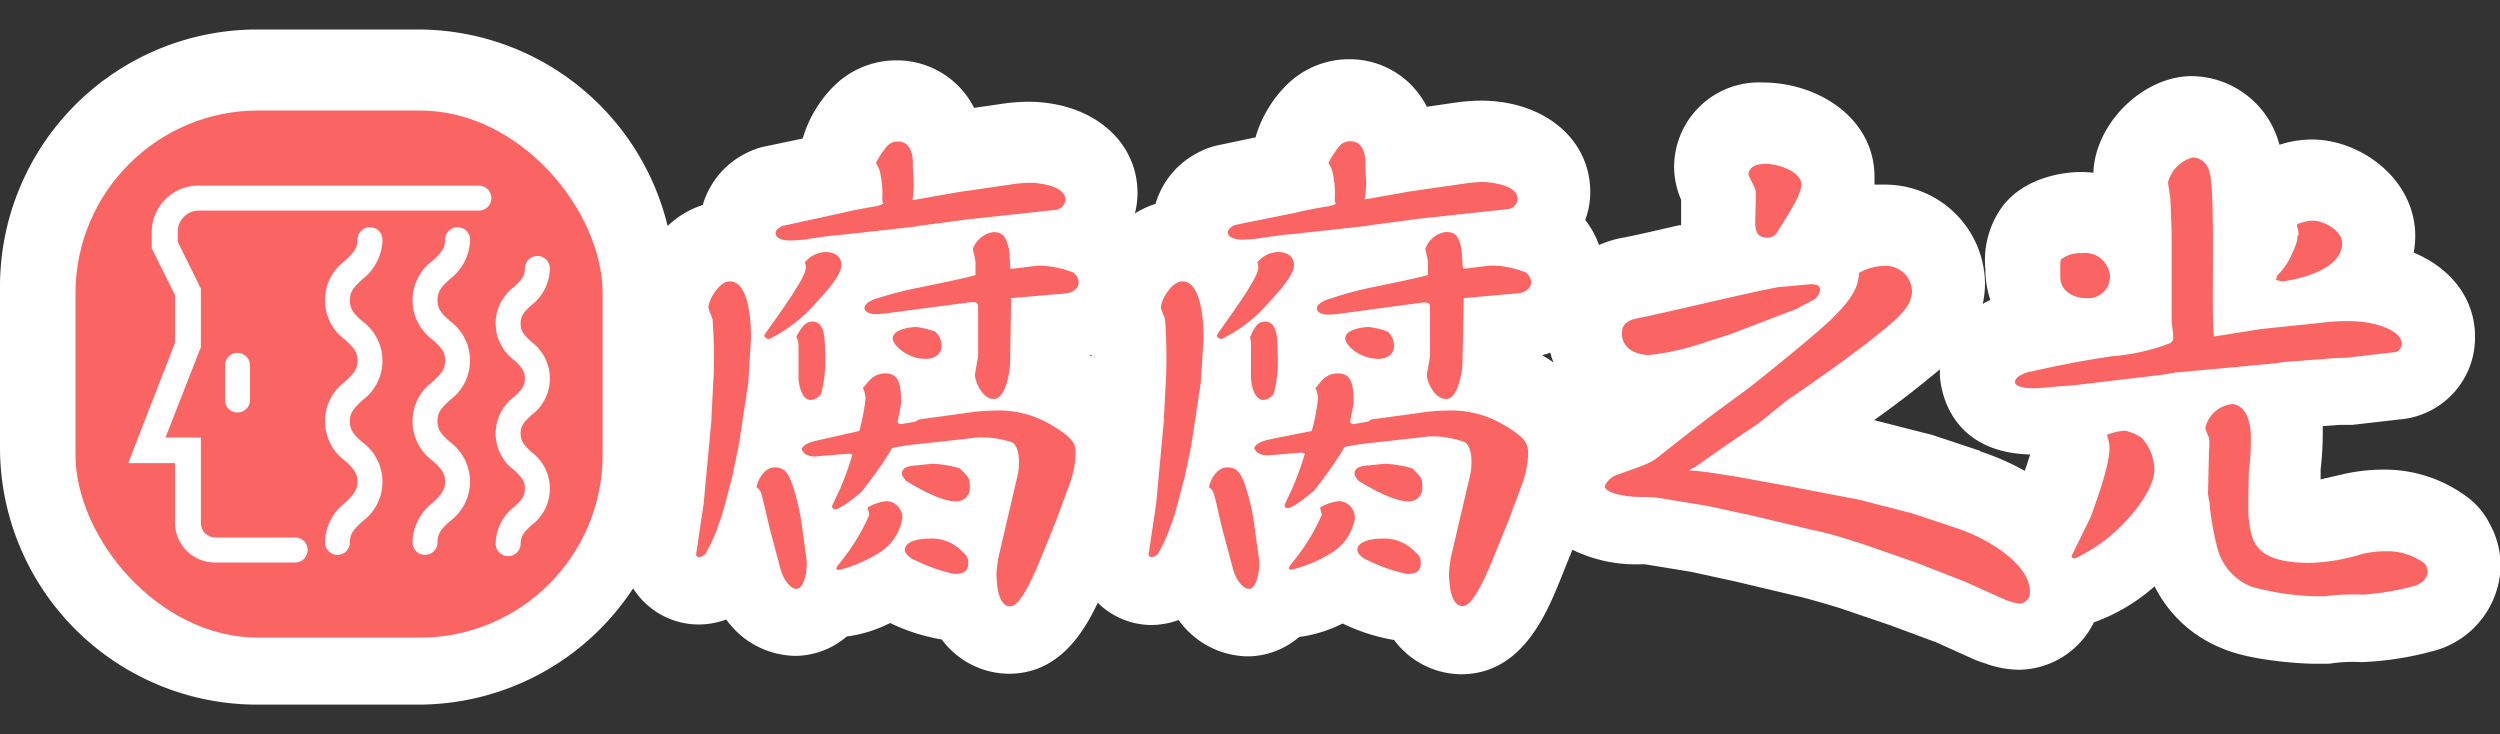
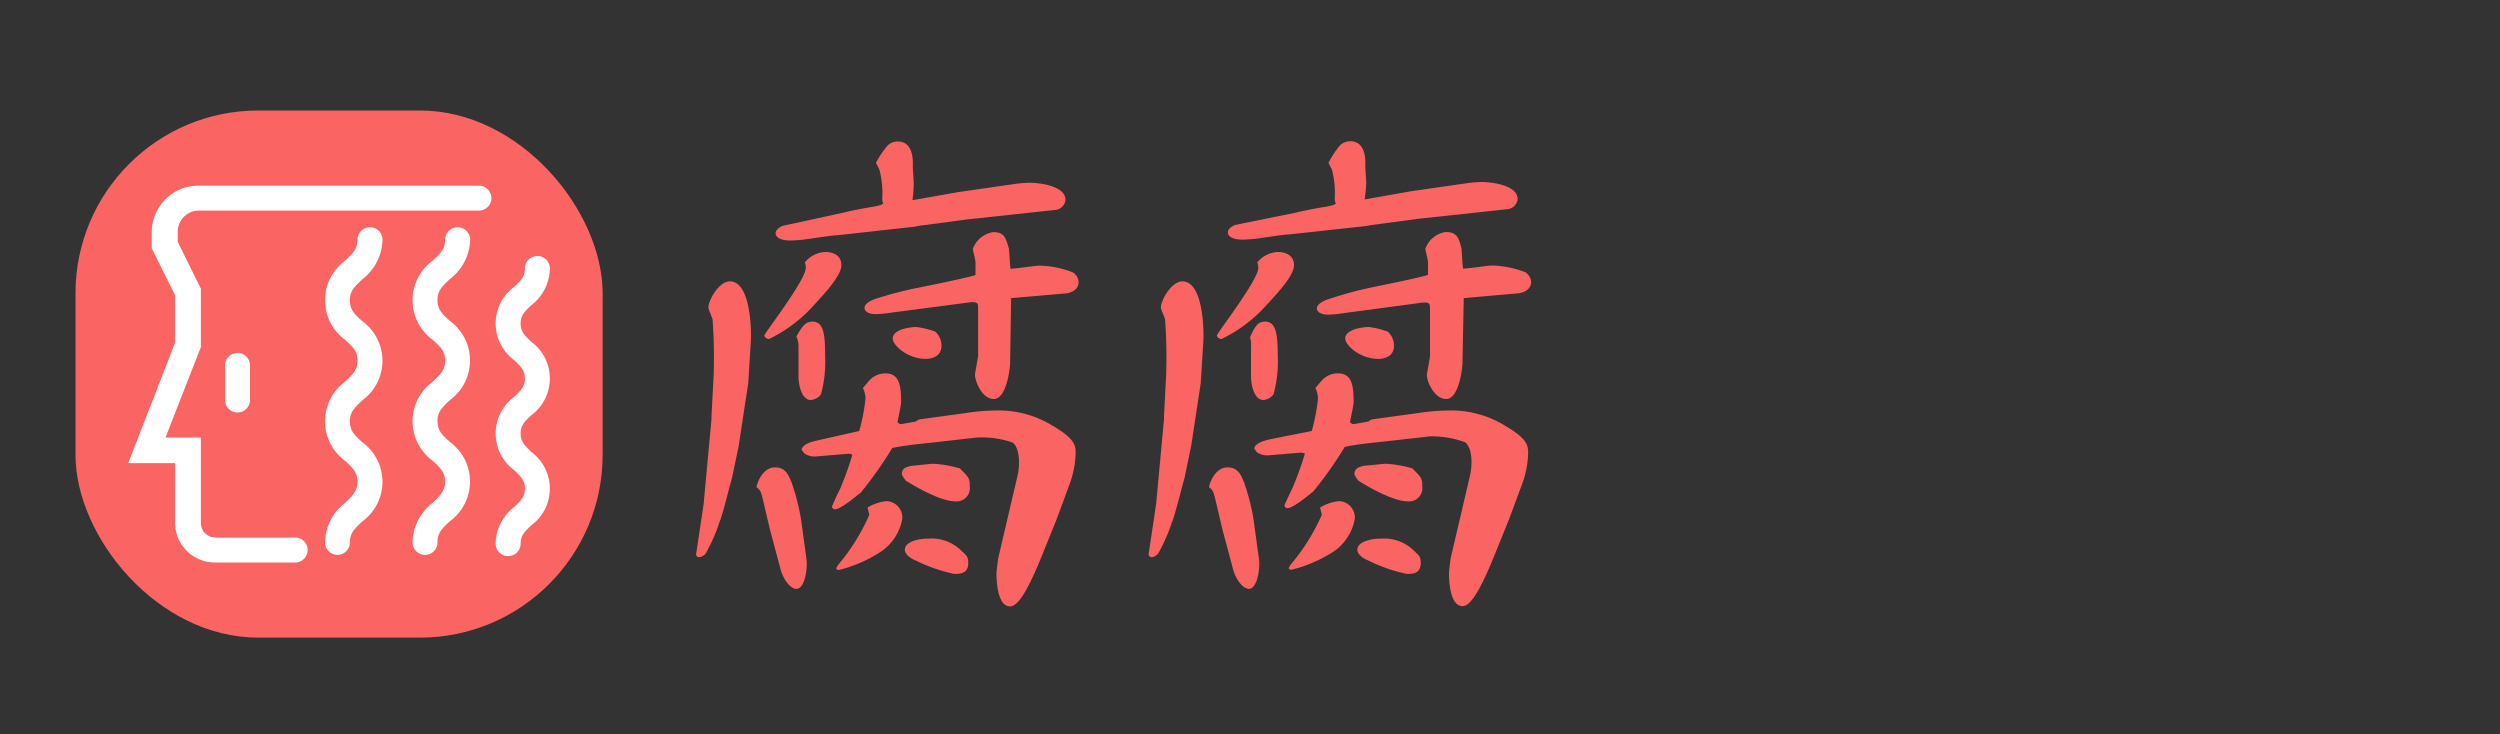
<svg xmlns="http://www.w3.org/2000/svg" id="35a825bc-1ae1-4077-b0cb-76cab3419f34" data-name="37919952-21ae-46ab-bbfa-3a1bbcf62be9" viewBox="0 0 200 58.73">
  <rect x="0" y="0" width="200" height="58.73" fill="#333333" stroke="none" />
  <title>logo</title>
-   <path d="M199.17,41.89a6,6,0,0,0-1.88-2.19,11,11,0,0,0-6.61-2.13,14.46,14.46,0,0,0-3.21.36l-1.82.42c0-.3,0-.57,0-.79a25.43,25.43,0,0,0,.17-3.08c0-.13,0-.26,0-.39l1.36-.1h.32c.22,0,.45,0,.68,0l3.83-.44A6.56,6.56,0,0,0,198,26.93c0-3-1.87-5.45-4.9-6.72a8.1,8.1,0,0,0,.12-1.32c0-4.56-4.36-7.73-8.27-7.73a8.56,8.56,0,0,0-2.59.42l-.09-.3a7.33,7.33,0,0,0-6.92-5.19c-3.92,0-7.75,3.8-7.88,7.73a8.31,8.31,0,0,0-1-.06c-.74,0-4.2.14-6.21,2.67a7.29,7.29,0,0,0-1.43,5.1,7.7,7.7,0,0,0,.4,2.47c-.21.09-.41.2-.61.31a7.8,7.8,0,0,0,.18-1.65,8,8,0,0,0-8.06-7.89q-.41,0-.78,0c0-.2,0-.4,0-.61,0-4.73-4.54-7.56-8.94-7.56a6.78,6.78,0,0,0-7.09,6.76,6.65,6.65,0,0,0,.56,2.62c0,.53,0,1,0,1.24s0,.54,0,.8l-.17,0c-1.82.42-3.89.9-4.52,1a8.58,8.58,0,0,0-1.88.58,7.12,7.12,0,0,0-1.1-2,6.44,6.44,0,0,0,.4-2.24c0-4.23-3.68-7.31-8.77-7.31a16.17,16.17,0,0,0-1.83.13l-2.47.36a7.18,7.18,0,0,0-1.07-1.55,6.89,6.89,0,0,0-5.15-2.25,7.07,7.07,0,0,0-5,2.06,9.74,9.74,0,0,0-2.49,4.19l-3,.63a5.61,5.61,0,0,0-1.44.51,6.74,6.74,0,0,0-3.56,4.18,7.12,7.12,0,0,0-1.65.77A6.55,6.55,0,0,0,91,15.45c0-4.23-3.69-7.31-8.77-7.31a16.17,16.17,0,0,0-1.83.13l-2.47.36a6.92,6.92,0,0,0-6.22-3.8,7.07,7.07,0,0,0-5,2.06,9.74,9.74,0,0,0-2.49,4.19l-3,.63a5.72,5.72,0,0,0-1.44.5,6.73,6.73,0,0,0-3.56,4.19,7.23,7.23,0,0,0-2.81,1.68,20.56,20.56,0,0,0-20-15.72H20.55A20.57,20.57,0,0,0,0,22.9V35.83A20.57,20.57,0,0,0,20.55,56.37H33.47a20.56,20.56,0,0,0,17.18-9.3c.08.12.15.24.24.35a6.22,6.22,0,0,0,5,2.54,6.4,6.4,0,0,0,2.21-.4,6.92,6.92,0,0,0,5.5,2.91,6.38,6.38,0,0,0,4.14-1.55,10.8,10.8,0,0,0,3.47-1.08,15.24,15.24,0,0,0,4.13,1.32,6.75,6.75,0,0,0,5.36,2.74c3.83,0,5.86-3,7.12-5.68A6.14,6.14,0,0,0,92.08,50a6.4,6.4,0,0,0,2.21-.4,6.92,6.92,0,0,0,5.5,2.91,6.38,6.38,0,0,0,4.14-1.55,10.93,10.93,0,0,0,3.48-1.08,15.19,15.19,0,0,0,4.12,1.32,6.75,6.75,0,0,0,5.36,2.74c4.87,0,6.83-4.83,8-7.72l.9-2.24a11.57,11.57,0,0,0,5.51,1.16h.28l3.73.61,3.44.75,4.85,1.15c.85.18,2.57.68,3.59,1l4,1.36,3.69,1.37,3.09,1.39a6.68,6.68,0,0,0,1,.34,1.71,1.71,0,0,1-.3-.09,8.2,8.2,0,0,0,2.84.56,6.77,6.77,0,0,0,6-3.79A14.89,14.89,0,0,0,172.26,47l.11-.09a10.29,10.29,0,0,0,5.33,4.93C180.33,53,185,53.1,185,53.1c.3,0,.6,0,.89,0H186c.21,0,.43,0,.65-.05a12.69,12.69,0,0,1,2.29-.08,25.33,25.33,0,0,0,6.11-1,7.2,7.2,0,0,0,5-6.72A7,7,0,0,0,199.17,41.89ZM124.29,29c-.31-.21-.62-.41-.92-.58.22-.07.44-.12.65-.21A5.25,5.25,0,0,0,124.29,29Zm-37.12-.58.14-.05v.13Zm71.25,7.65-3.65-1.21a2.77,2.77,0,0,0-.41-.12l-4.43-1.13c1.58-1.13,3.06-2.24,4.46-3.41.23-.18.51-.4.8-.66,0,.14,0,.28,0,.41s.1,6.22,7.22,6.41c-.11.36-.25.8-.43,1.31A19.75,19.75,0,0,0,158.42,36.11Z" style="fill:#fff" />
  <path d="M56.29,40.32l.63-6.79,0-.25.17-3.23a42.28,42.28,0,0,0-.08-4.44c0-.17-.34-.84-.34-1,0-.59.84-2.1,1.72-2.1,1.68,0,1.72,3.94,1.68,4.74l-.21,3.39-.76,5-.54,2.6c-.17.54-.76,3-1,3.52a13.55,13.55,0,0,1-1.13,2.56c-.25.21-.38.25-.5.25s-.13,0-.25-.17Zm8.22,4.36c.12.8-.13,2.43-.8,2.43-.42,0-1-.63-1.26-1.55l-.75-2.81c-.17-.58-.67-2.89-.8-3.27a.89.89,0,0,0-.38-.5c.09-.54.59-1.59,1.47-1.59s1.09.63,1.34,1.21a17.69,17.69,0,0,1,.76,3Zm1.55-24.52c.5,0,1.25.21,1.25,1.05s-1.3,2.22-2.22,3.23a11.66,11.66,0,0,1-3.56,2.68c-.17,0-.38-.13-.38-.29s3.36-4.49,3.31-5.41c0-.13,0-.29-.08-.42A2.22,2.22,0,0,1,66.06,20.16ZM67.52,17c.3-.09,1.6-.34,1.85-.38,1-.17,1-.17,1.3-.33a.8.8,0,0,1-.09-.42,7.36,7.36,0,0,0-.21-2.23c0-.08-.29-.58-.29-.62A7.6,7.6,0,0,1,71,11.65a1.16,1.16,0,0,1,.84-.33c1.22,0,1.22,1.55,1.18,2l.08,1.3A10.32,10.32,0,0,1,73,16l.09,0,3.56-.63,4.65-.67a10.17,10.17,0,0,1,1.09-.08c.34,0,2.85.12,2.85,1.38a.91.91,0,0,1-.88.8l-3.52.38-3.44.37-3.85.51-.42.08L67,18.82c-.42,0-2.26.29-2.64.34s-1,.08-1.18.08c-.33,0-1.13-.08-1.13-.59,0-.29.38-.5.55-.58Zm-2.59,8.72c.92,0,1.08.83,1.08,2.76a9.93,9.93,0,0,1-.33,3.06,1.15,1.15,0,0,1-.8.46c-.84,0-1-1.46-1-1.8,0,0,0-2.35,0-2.51a1.73,1.73,0,0,0-.17-.76C64.21,26,64.51,25.74,64.93,25.74Zm3.81,8.76a15.56,15.56,0,0,0,.5-2.6,2,2,0,0,0-.21-.84c.13-.13.55-.67.67-.75a1.71,1.71,0,0,1,1.14-.42c1.08,0,1.25.92,1.25,2.3,0,.25-.29,1.55-.29,1.59s.17.17.25.17,1-.17,1.22-.21a1,1,0,0,1,.29-.17l3.65-.5a16.77,16.77,0,0,1,2.51-.21,8.18,8.18,0,0,1,4.49,1.22c1.8,1.05,1.84,1.59,1.84,2.22a7.76,7.76,0,0,1-.46,2.39L84.5,41.62l-1.17,2.89c-1.18,2.9-1.93,4-2.52,4-1.09,0-1.09-2.31-1.09-2.68,0-.17.13-1.09.13-1.14l1.51-6.45a5.13,5.13,0,0,0,.16-1.3c0-.08,0-1.22-.54-1.55A7.74,7.74,0,0,0,78.17,35l-2.56.29c-1.8.21-3,.29-4.23.55a31,31,0,0,1-2.51,3.56c-.47.38-1.64,1.34-2.06,1.34a.23.23,0,0,1-.25-.21c0-.08.54-1.22.63-1.38a26,26,0,0,0,1-2.77.66.66,0,0,0-.3-.08l-1,.08-1.56.13a1.41,1.41,0,0,1-1-.25l-.21-.3c.13-.46.84-.63,1.38-.75Zm.8,6.7c0-.08-.13-.5-.13-.58a3.63,3.63,0,0,1,1.51-.51,1.31,1.31,0,0,1,1.26,1.43,4,4,0,0,1-1.81,2.68A11,11,0,0,1,67.1,45.6c-.12,0-.2-.08-.2-.12s0,0,.12-.25A16.48,16.48,0,0,0,69.54,41.2ZM80.89,23.85l-.08,5.07c0,.71-.33,3-1.3,3S78,30.47,78,30l0-.08.25-1.43,0-3.77c0-.5,0-.63-.92-.5L71.38,25a9.25,9.25,0,0,1-1.34.13c-.46,0-.88-.17-.88-.5s.5-.63,1.13-.8A29.11,29.11,0,0,1,73.56,23c1-.21,3.94-.8,4.48-1,0-.63,0-.75,0-1s-.21-.92-.21-1.09a2.05,2.05,0,0,1,1.63-1.34c.92,0,1,.5,1.26,1.34.08,1.17.08,1.3.12,1.59.38,0,2-.25,2.31-.25a7.89,7.89,0,0,1,2.68.54,1,1,0,0,1,.46.8c0,.42-.37.8-1,.88Zm-7.58,2.31a6.93,6.93,0,0,1,1.51.37,1.52,1.52,0,0,1,.5,1.13c0,.84-.75,1.05-1.26,1.05-1.46,0-2.64-1.09-2.64-1.63C71.42,26.32,72.89,26.16,73.31,26.16ZM74.57,37.1a9.1,9.1,0,0,1,2.22.37c.75.76.79.8.79,1.43a1.06,1.06,0,0,1-1.13,1.21c-1.42,0-3.94-1.63-4-1.67-.17-.26-.3-.38-.3-.55,0-.59.76-.63,1.26-.67Zm-.38,6a3.35,3.35,0,0,1,2.76,1c.38.34.51.46.51.93,0,.88-.67.88-1.13.88a12.88,12.88,0,0,1-3.11-1.09c-.25-.09-.83-.42-.83-.84C72.39,43.26,73.69,43.09,74.19,43.09Z" style="fill:#fa6564" />
  <path d="M92.49,40.32l.63-6.79,0-.25.17-3.23a42.28,42.28,0,0,0-.08-4.44c0-.17-.34-.84-.34-1,0-.59.84-2.1,1.72-2.1,1.68,0,1.72,3.94,1.68,4.74l-.21,3.39-.76,5-.54,2.6c-.17.54-.76,3-1,3.52a13.55,13.55,0,0,1-1.13,2.56c-.25.21-.38.25-.5.25s-.13,0-.25-.17Zm8.22,4.36c.12.8-.13,2.43-.8,2.43-.42,0-1-.63-1.26-1.55l-.75-2.81c-.17-.58-.67-2.89-.8-3.27a.89.89,0,0,0-.38-.5c.09-.54.59-1.59,1.47-1.59s1.09.63,1.34,1.21a17.69,17.69,0,0,1,.76,3Zm1.55-24.52c.5,0,1.26.21,1.26,1.05s-1.3,2.22-2.23,3.23a11.66,11.66,0,0,1-3.56,2.68c-.17,0-.38-.13-.38-.29s3.36-4.49,3.31-5.41c0-.13,0-.29-.08-.42A2.22,2.22,0,0,1,102.26,20.16ZM103.72,17c.3-.09,1.6-.34,1.85-.38,1-.17,1.05-.17,1.3-.33a.8.8,0,0,1-.09-.42,7.36,7.36,0,0,0-.21-2.23c0-.08-.29-.58-.29-.62a7.6,7.6,0,0,1,.92-1.39,1.16,1.16,0,0,1,.84-.33c1.22,0,1.22,1.55,1.18,2l.08,1.3a10.32,10.32,0,0,1-.13,1.34l.09,0,3.56-.63,4.65-.67a10.17,10.17,0,0,1,1.09-.08c.34,0,2.85.12,2.85,1.38a.9.9,0,0,1-.88.8l-3.52.38-3.44.37-3.85.51-.42.08-6.12.67c-.42,0-2.26.29-2.64.34s-1,.08-1.17.08c-.34,0-1.14-.08-1.14-.59,0-.29.38-.5.55-.58Zm-2.59,8.72c.92,0,1.09.83,1.09,2.76a9.66,9.66,0,0,1-.34,3.06,1.15,1.15,0,0,1-.8.46c-.83,0-1-1.46-1-1.8,0,0,0-2.35,0-2.51A1.73,1.73,0,0,0,100,27C100.41,26,100.71,25.74,101.13,25.74Zm3.81,8.76a15.56,15.56,0,0,0,.5-2.6,2,2,0,0,0-.21-.84c.13-.13.55-.67.67-.75a1.71,1.71,0,0,1,1.14-.42c1.09,0,1.25.92,1.25,2.3,0,.25-.29,1.55-.29,1.59s.17.17.25.17,1-.17,1.22-.21a1,1,0,0,1,.29-.17l3.65-.5a16.77,16.77,0,0,1,2.51-.21,8.18,8.18,0,0,1,4.49,1.22c1.8,1.05,1.84,1.59,1.84,2.22a7.76,7.76,0,0,1-.46,2.39l-1.09,2.93-1.17,2.89c-1.18,2.9-1.93,4-2.52,4-1.09,0-1.09-2.31-1.09-2.68,0-.17.13-1.09.13-1.14l1.51-6.45a5.13,5.13,0,0,0,.16-1.3c0-.08,0-1.22-.54-1.55a7.74,7.74,0,0,0-2.81-.46l-2.56.29c-1.8.21-3,.29-4.23.55a31,31,0,0,1-2.51,3.56c-.47.38-1.64,1.34-2.06,1.34a.23.23,0,0,1-.25-.21c0-.08.55-1.22.63-1.38a26,26,0,0,0,1-2.77.66.66,0,0,0-.3-.08l-1,.08-1.55.13a1.43,1.43,0,0,1-1-.25l-.21-.3c.13-.46.84-.63,1.38-.75Zm.8,6.7c0-.08-.13-.5-.13-.58a3.63,3.63,0,0,1,1.51-.51,1.31,1.31,0,0,1,1.26,1.43,4,4,0,0,1-1.81,2.68,11,11,0,0,1-3.26,1.38c-.13,0-.21-.08-.21-.12s0,0,.12-.25A16.48,16.48,0,0,0,105.74,41.2ZM117.1,23.85,117,28.92c0,.71-.33,3-1.3,3s-1.55-1.43-1.55-1.89l0-.08.25-1.43,0-3.77c0-.5,0-.63-.92-.5l-5.91.79a9.25,9.25,0,0,1-1.34.13c-.46,0-.88-.17-.88-.5s.5-.63,1.13-.8a29.11,29.11,0,0,1,3.27-.88c1-.21,3.94-.8,4.49-1,0-.63,0-.75,0-1s-.21-.92-.21-1.09a2.05,2.05,0,0,1,1.63-1.34c.92,0,1.05.5,1.26,1.34.08,1.17.08,1.3.13,1.59.37,0,2-.25,2.3-.25a7.89,7.89,0,0,1,2.68.54,1,1,0,0,1,.46.8c0,.42-.37.8-1,.88Zm-7.59,2.31a6.93,6.93,0,0,1,1.51.37,1.52,1.52,0,0,1,.5,1.13c0,.84-.75,1.05-1.26,1.05-1.46,0-2.64-1.09-2.64-1.63C107.62,26.32,109.09,26.16,109.51,26.16Zm1.26,10.94a9.1,9.1,0,0,1,2.22.37c.75.76.79.8.79,1.43a1.06,1.06,0,0,1-1.13,1.21c-1.42,0-3.94-1.63-4-1.67-.17-.26-.29-.38-.29-.55,0-.59.75-.63,1.25-.67Zm-.38,6a3.39,3.39,0,0,1,2.77,1c.37.34.5.46.5.93,0,.88-.67.88-1.13.88a12.88,12.88,0,0,1-3.11-1.09c-.25-.09-.83-.42-.83-.84C108.59,43.26,109.89,43.09,110.39,43.09Z" style="fill:#fa6564" />
-   <path d="M135.16,37.64c.92,0,3.44.46,3.81.5l4.57.84,5.2,1L153,41.08l3.64,1.21c2.9,1,5.75,3.06,5.75,5a.89.89,0,0,1-.84,1,5.11,5.11,0,0,1-1.09-.29l-3.27-1.47L153.27,45l-4-1.39c-1.13-.38-3.1-1-4.27-1.21l-4.78-1.14-3.65-.79-3.85-.63a7.62,7.62,0,0,0-1.26-.08c-1.72,0-3.06-.38-3.06-.84,0-.3.55-.8.92-.92,2.52-.88,2.81-1,3.48-1.56,3.15-2.47,3.48-2.76,7-5.32.76-.59,5.7-4.53,7-5.87,1.68-1.72,1.85-2.51,1.93-3.43a4.36,4.36,0,0,1,2.1-.55,2.09,2.09,0,0,1,2.13,2c0,1.09-.84,1.93-2.13,3-2.44,2-5.16,3.9-7.84,5.74-.13.08-1.55,1.26-2.35,1.89-1.93,1.3-2.26,1.5-5.11,3.52-.13,0-.3.16-.34.16Zm.46-10a19.42,19.42,0,0,1-3.69.76c-.79,0-2.18-.34-2.18-1.76,0-.55.3-1,1.22-1.17,1.8-.34,9.77-2.27,11.44-2.52.38,0,2.18-.21,2.52-.21.12,0,.67,0,.67.42a1.1,1.1,0,0,1-.46.8s-1.43.75-1.51.79l-5.24,2Zm5.49-14.54c1.39,0,3,.75,3,1.63,0,.72-.63,1.76-1.76,3.57-.25.42-.42.71-1,.71-.76,0-.93-.5-.93-1.22,0-.37.05-2,.05-2.38s-.59-1.26-.59-1.47C139.94,13.29,140.61,13.12,141.11,13.12Z" style="fill:#fa6564" />
-   <path d="M180.91,26.32l4.82-.5a16,16,0,0,1,2.14-.13c2.3,0,4.27.8,4.27,1.81,0,.29-.25.67-.54.67l-4,.46h-.55l-4.32.33-.58.09-4.44.42-3.65.33-1,.17-7.37.88c-.51,0-2.48.21-2.85.21s-1.64,0-1.64-.5,1-.8,1.3-.84c2-.46,4.15-.88,6.45-1.22a16.54,16.54,0,0,0,4.53-1,.51.51,0,0,0,.38-.5c0-.26-.13-1.22-.13-1.43s0-2,0-2.22l0-2.14V18.82c0-.34-.08-2.85-.12-3.1s-.17-1.05-.17-1.13a2.8,2.8,0,0,1,2-2,1.43,1.43,0,0,1,1.3,1.13c.54,1.51.12,11.61.38,13.2ZM168.8,22.13a1.73,1.73,0,0,1-1.89,1.72c-1,0-2.09-.5-2.09-1.76s0-1.26.12-1.38a2.52,2.52,0,0,1,1.59-.46A2,2,0,0,1,168.8,22.13Zm-1.51,19.16c0-.13,1.47-3.78,1.47-5.45a3.27,3.27,0,0,0-.21-1.05,5.09,5.09,0,0,1,1.46-.34,4,4,0,0,1,1.34.59,3.92,3.92,0,0,1,1,2.52c0,1.25-1.22,3.39-3.73,5.49A14.47,14.47,0,0,1,166,44.68c-.17,0-.34-.12-.25-.25Zm9.43-5.24a4.11,4.11,0,0,0,0-1c-.09-.25-.3-.75-.3-.8a2.46,2.46,0,0,1,2.14-1.92c.34,0,1.51.25,1.51,2.76a18.76,18.76,0,0,1-.17,2.68c0,.59-.08,3.48,0,3.73.21,1.76.42,3.53,4.9,3.53a15.54,15.54,0,0,0,4.2-.72,8.25,8.25,0,0,1,1.88-.21A5,5,0,0,1,194,45.1a1.31,1.31,0,0,1,.21.63c0,.71-.76,1.05-1,1.13a21.22,21.22,0,0,1-4.15.71,17.68,17.68,0,0,0-3.06.13c-.25,0-.54,0-.84,0a21.55,21.55,0,0,1-5-.75,4.54,4.54,0,0,1-2.77-3.1,22.77,22.77,0,0,1-.63-3.61c0-.13-.12-.54-.12-.8Zm5.45-14a5.44,5.44,0,0,0,1-1.34c.55-1.18.63-1.43.63-1.89l.08,0a1.59,1.59,0,0,0-.12-.71l0-.17a3.78,3.78,0,0,1,1.26-.29c.88,0,2.35.79,2.35,1.8,0,2.47-4.66,3.06-4.78,3.06a2.39,2.39,0,0,1-.51-.13Z" style="fill:#fa6564" />
  <rect x="6.04" y="8.84" width="42.17" height="42.17" rx="14.62" ry="14.62" style="fill:#fa6564" />
  <path d="M19,33a1,1,0,0,1-1-1V29.23a1,1,0,1,1,2,0V32A1,1,0,0,1,19,33Z" style="fill:#fff" />
  <path d="M23.61,45H17.22A3.19,3.19,0,0,1,14,41.82V37.05H10.26L14,27.42V23.61l-1.86-3.74v-1.3a3.73,3.73,0,0,1,3.72-3.72H38.31a1,1,0,0,1,0,2H15.9a1.68,1.68,0,0,0-1.68,1.68v.82l1.85,3.74v4.68L13.24,35h2.83v6.79A1.16,1.16,0,0,0,17.22,43h6.39a1,1,0,0,1,0,2Z" style="fill:#fff" />
  <path d="M40.65,44.49a1,1,0,0,1-1-1,3.78,3.78,0,0,1,1.49-2.94c.57-.54.85-.83.85-1.46s-.28-.93-.85-1.47a3.65,3.65,0,0,1,0-5.88c.57-.54.85-.83.85-1.46s-.28-.92-.85-1.46a3.65,3.65,0,0,1,0-5.88c.57-.54.85-.83.85-1.46a1,1,0,1,1,2,0,3.78,3.78,0,0,1-1.49,2.94c-.57.54-.85.82-.85,1.46s.28.92.85,1.46a3.65,3.65,0,0,1,0,5.88c-.57.54-.85.83-.85,1.46s.28.92.85,1.47a3.65,3.65,0,0,1,0,5.88c-.57.54-.85.83-.85,1.46A1,1,0,0,1,40.65,44.49Z" style="fill:#fff" />
  <path d="M27,44.39a1,1,0,0,1-1-1,4.08,4.08,0,0,1,1.6-3.16c.63-.6,1-1,1-1.69s-.33-1.08-1-1.68a3.92,3.92,0,0,1,0-6.32c.63-.6,1-.94,1-1.68s-.33-1.08-1-1.68a3.92,3.92,0,0,1,0-6.32c.63-.6,1-.95,1-1.68a1,1,0,0,1,2,0,4.1,4.1,0,0,1-1.61,3.16c-.63.59-1,.94-1,1.68s.33,1.08,1,1.68a3.91,3.91,0,0,1,0,6.32c-.63.6-1,.94-1,1.68s.33,1.09,1,1.68a3.92,3.92,0,0,1,0,6.33c-.63.59-1,.94-1,1.68A1,1,0,0,1,27,44.39Z" style="fill:#fff" />
  <path d="M34,44.39a1,1,0,0,1-1-1,4.08,4.08,0,0,1,1.61-3.16c.63-.6,1-1,1-1.69s-.33-1.08-1-1.68a3.91,3.91,0,0,1,0-6.32c.63-.6,1-.94,1-1.68s-.33-1.08-1-1.68a3.91,3.91,0,0,1,0-6.32c.63-.6,1-.95,1-1.68a1,1,0,1,1,2,0A4.09,4.09,0,0,1,36,22.32c-.64.59-1,.94-1,1.68s.33,1.08,1,1.68A3.92,3.92,0,0,1,36,32c-.64.6-1,.94-1,1.68s.33,1.09,1,1.68a3.93,3.93,0,0,1,0,6.33c-.64.59-1,.94-1,1.68A1,1,0,0,1,34,44.39Z" style="fill:#fff" />
</svg>